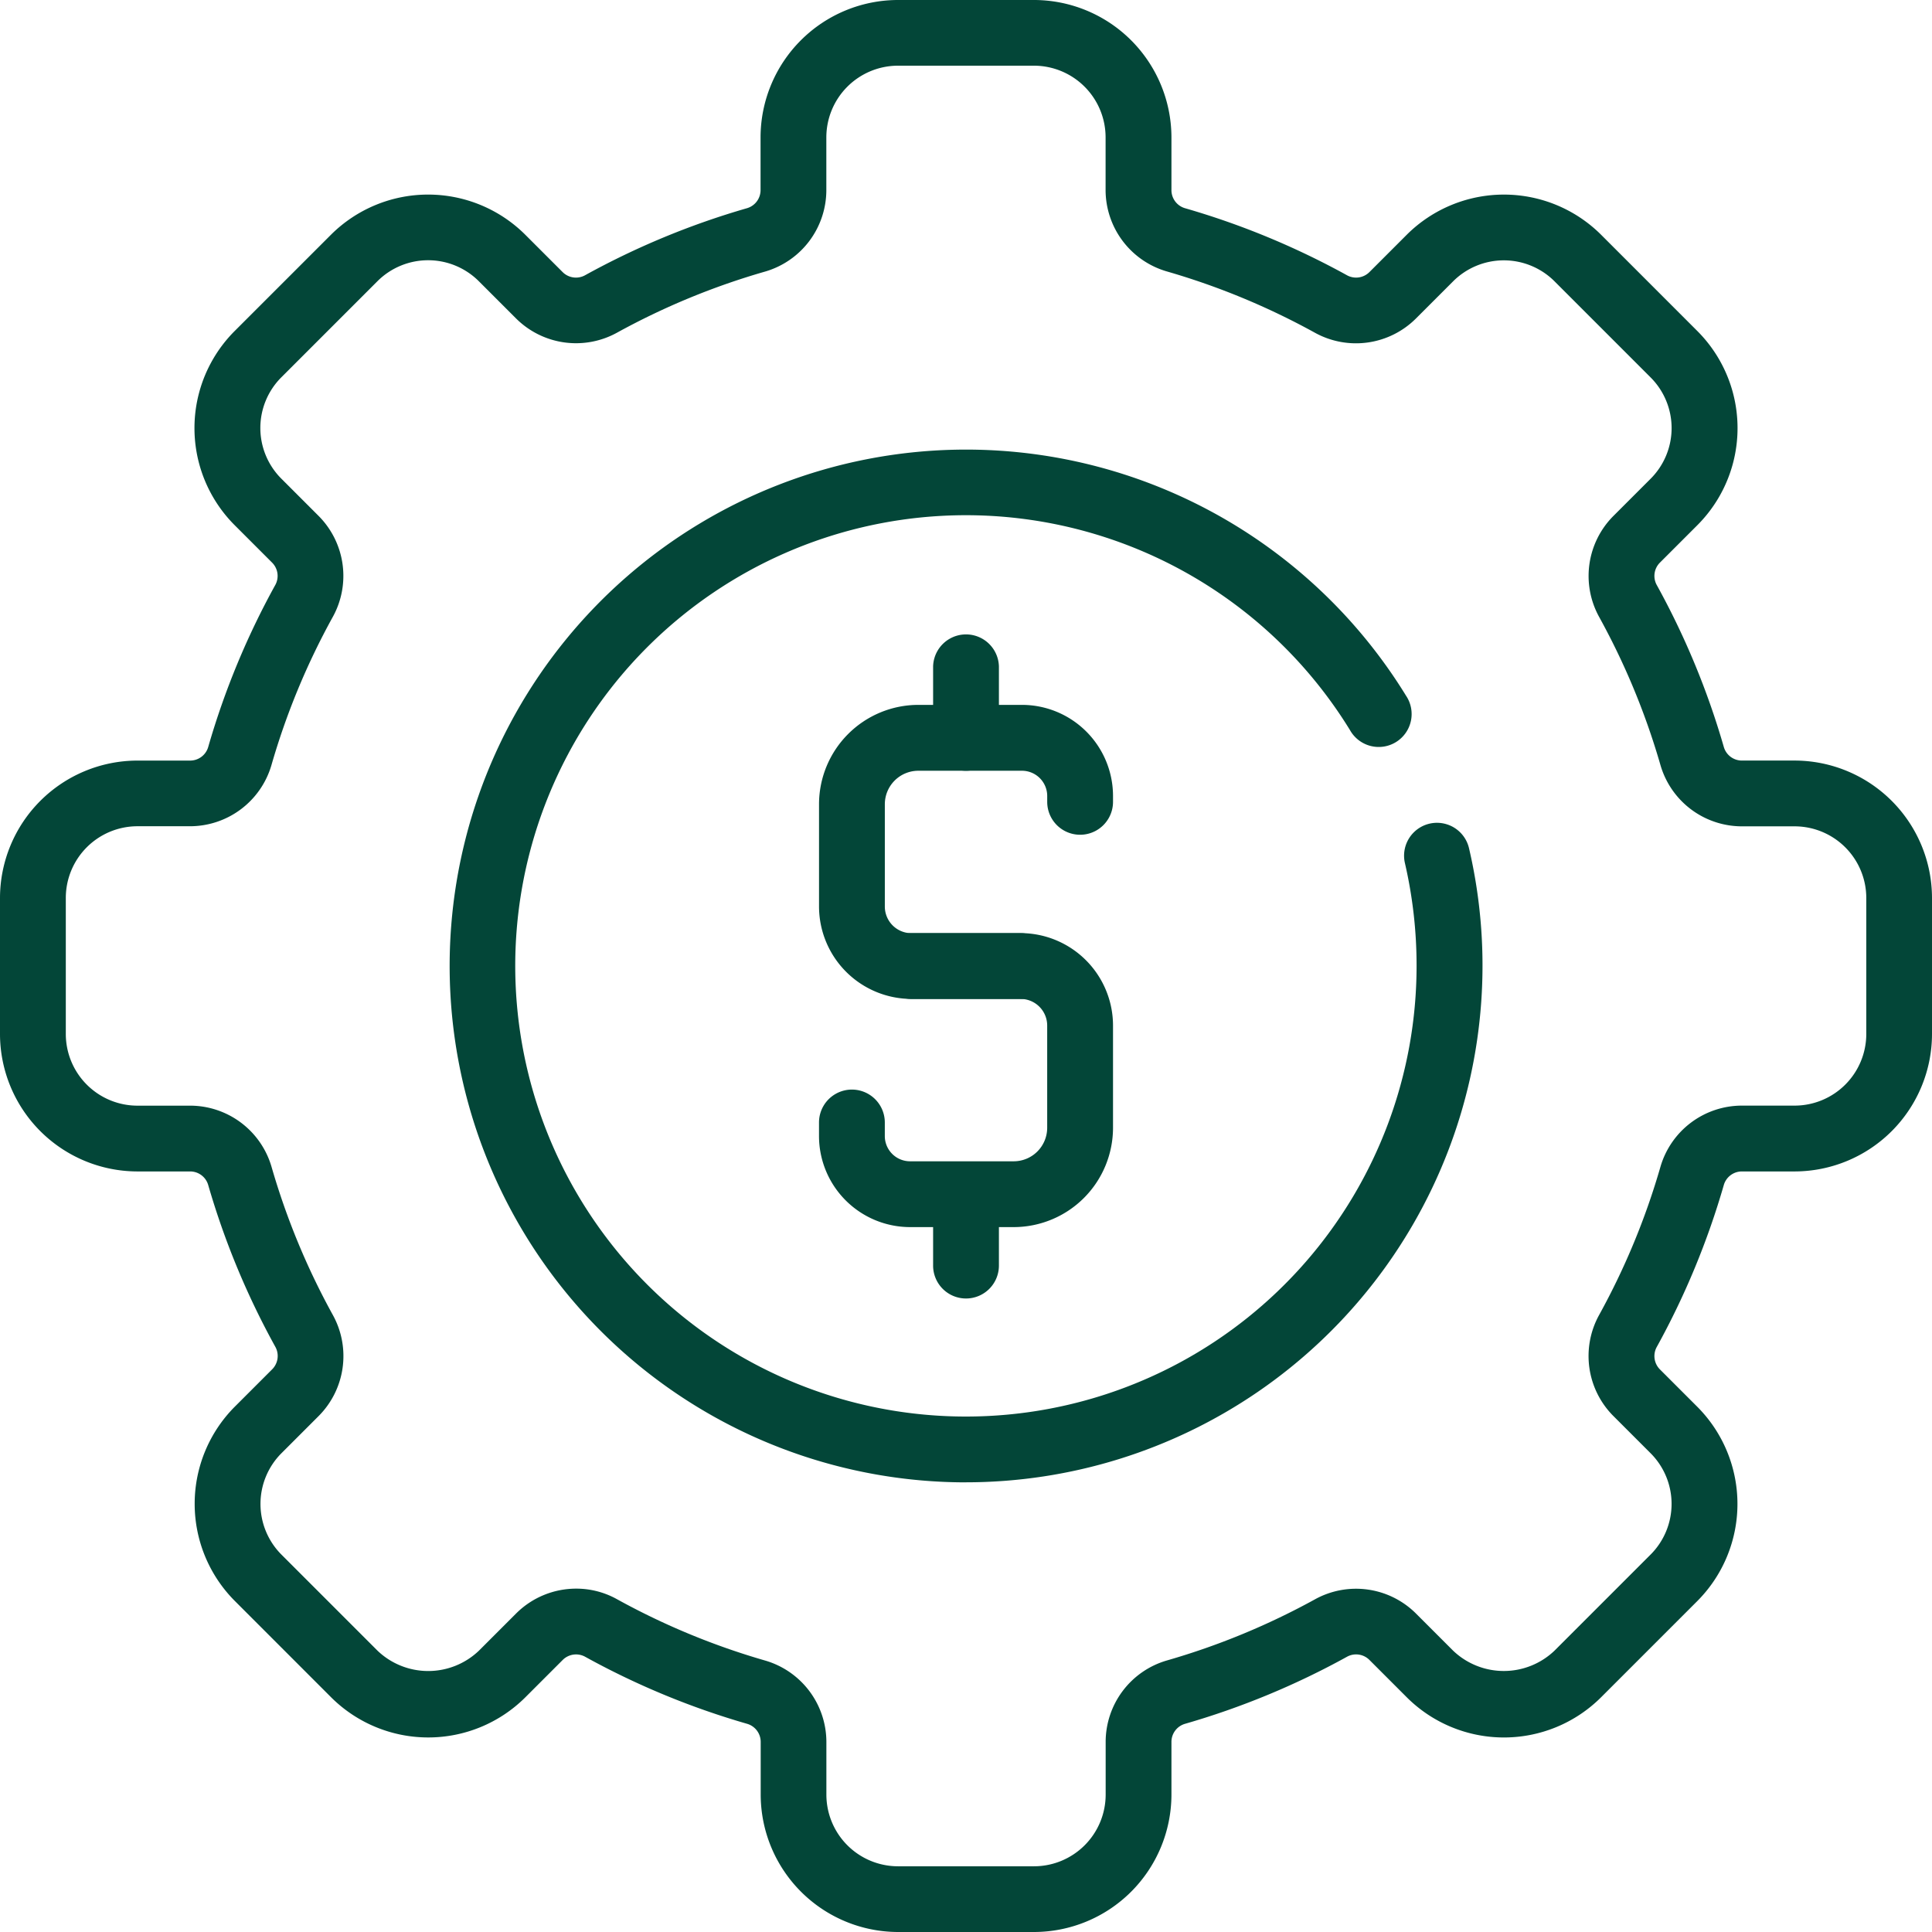
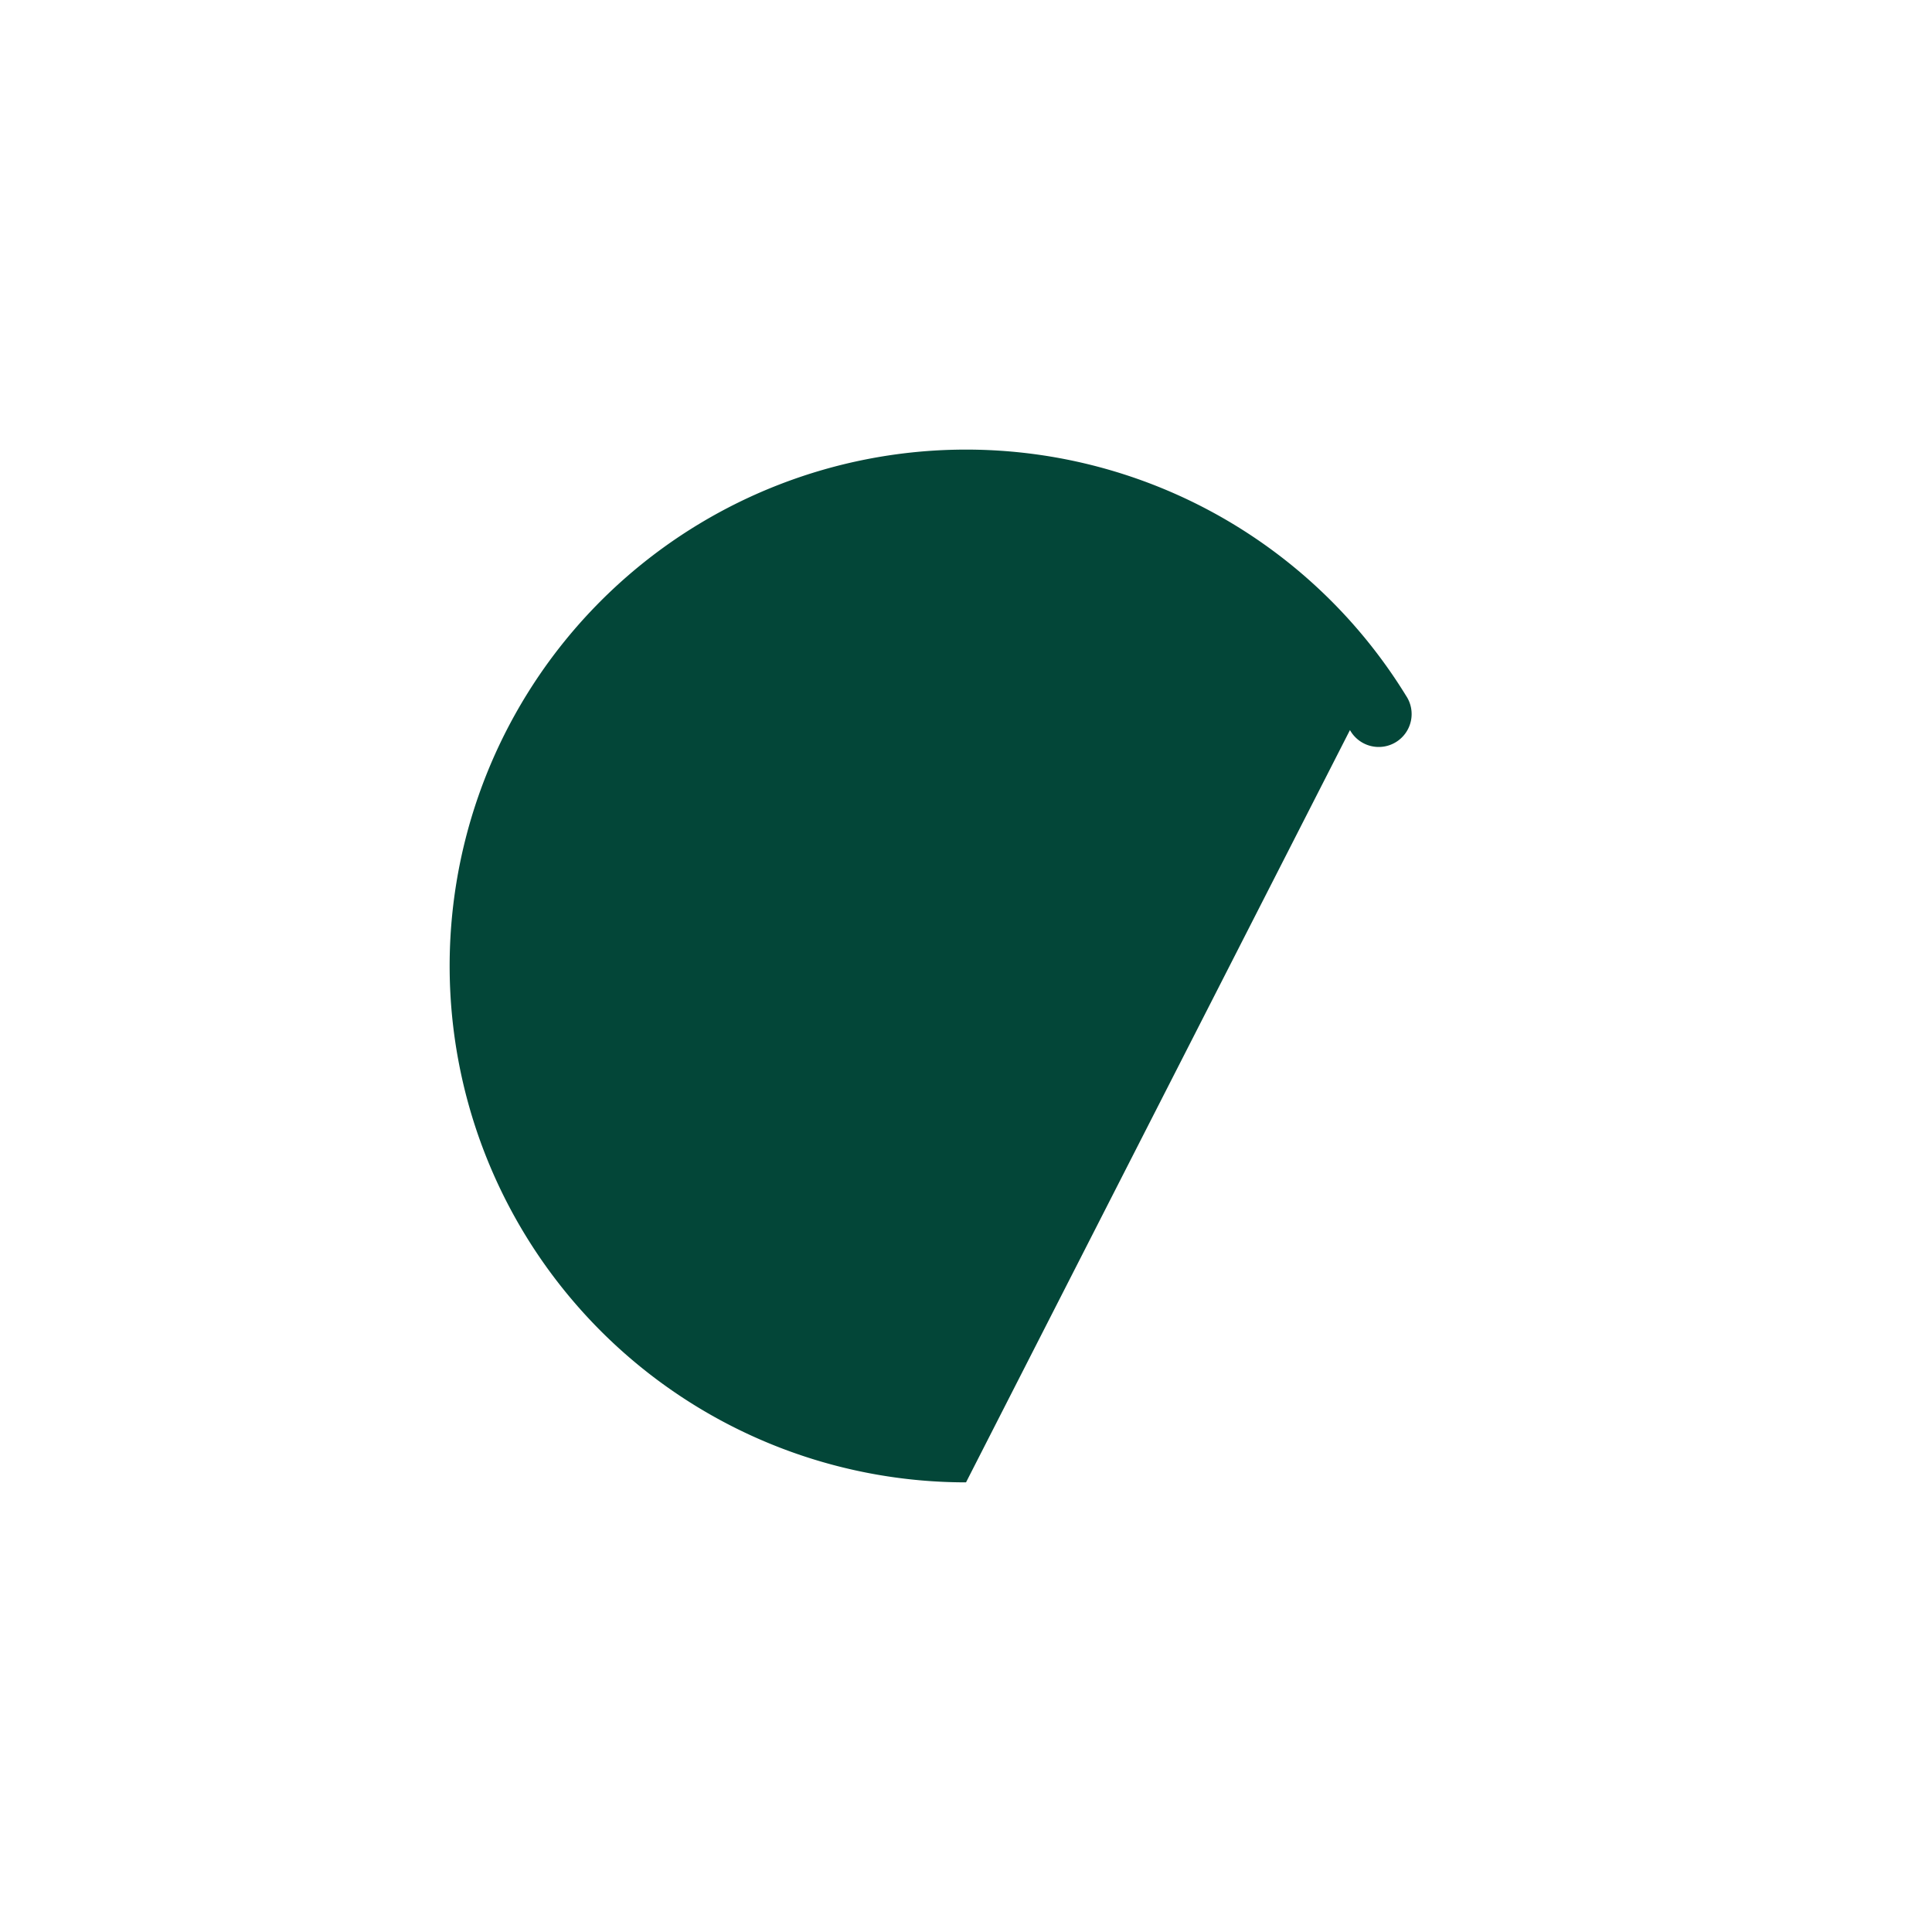
<svg xmlns="http://www.w3.org/2000/svg" id="wealth-icon" width="83" height="83" viewBox="0 0 83 83">
  <defs>
    <clipPath id="clip-path">
      <rect id="Rectangle_4124" data-name="Rectangle 4124" width="83" height="83" fill="#034638" />
    </clipPath>
  </defs>
  <g id="Group_3297" data-name="Group 3297" clip-path="url(#clip-path)">
-     <path id="Path_16065" data-name="Path 16065" d="M44.421,83H38.58a5.911,5.911,0,0,1-5.9-5.9V74.838a.809.809,0,0,0-.573-.779,33.681,33.681,0,0,1-6.977-2.888.811.811,0,0,0-.957.143l-1.6,1.6a5.909,5.909,0,0,1-8.351,0L10.09,68.78a5.912,5.912,0,0,1,0-8.351l1.6-1.6a.811.811,0,0,0,.144-.959A33.8,33.8,0,0,1,8.942,50.9a.807.807,0,0,0-.779-.574H5.9A5.912,5.912,0,0,1,0,44.421V38.58a5.912,5.912,0,0,1,5.9-5.905H8.163a.808.808,0,0,0,.779-.573,33.658,33.658,0,0,1,2.888-6.977.808.808,0,0,0-.144-.958l-1.6-1.6a5.9,5.9,0,0,1,0-8.351l4.131-4.13a5.912,5.912,0,0,1,8.351,0l1.6,1.6a.81.81,0,0,0,.958.144A33.764,33.764,0,0,1,32.1,8.942a.809.809,0,0,0,.574-.779V5.9A5.911,5.911,0,0,1,38.58,0h5.841a5.912,5.912,0,0,1,5.905,5.9V8.163a.808.808,0,0,0,.573.779,33.783,33.783,0,0,1,6.977,2.888.81.81,0,0,0,.958-.144l1.6-1.6a5.913,5.913,0,0,1,8.351,0l4.13,4.131a5.9,5.9,0,0,1,0,8.35l-1.6,1.6a.808.808,0,0,0-.144.958A33.716,33.716,0,0,1,74.059,32.1a.808.808,0,0,0,.779.574H77.1A5.911,5.911,0,0,1,83,38.58v5.841a5.911,5.911,0,0,1-5.9,5.905H74.838a.808.808,0,0,0-.779.573,33.769,33.769,0,0,1-2.888,6.976.81.81,0,0,0,.144.959l1.6,1.6a5.911,5.911,0,0,1,0,8.351l-4.13,4.13a5.909,5.909,0,0,1-8.351,0l-1.6-1.6a.807.807,0,0,0-.958-.144A33.753,33.753,0,0,1,50.9,74.059a.808.808,0,0,0-.574.779V77.1A5.911,5.911,0,0,1,44.421,83M24.752,68.249a3.59,3.59,0,0,1,1.742.447,30.874,30.874,0,0,0,6.391,2.646,3.647,3.647,0,0,1,2.617,3.5V77.1a3.081,3.081,0,0,0,3.078,3.077h5.841A3.081,3.081,0,0,0,47.5,77.1V74.838a3.646,3.646,0,0,1,2.619-3.5A30.929,30.929,0,0,0,56.507,68.7a3.647,3.647,0,0,1,4.326.62l1.595,1.595a3.153,3.153,0,0,0,4.353,0l4.13-4.13a3.079,3.079,0,0,0,0-4.353l-1.6-1.6a3.648,3.648,0,0,1-.619-4.326,30.9,30.9,0,0,0,2.645-6.39,3.647,3.647,0,0,1,3.5-2.618H77.1a3.081,3.081,0,0,0,3.077-3.078V38.58A3.081,3.081,0,0,0,77.1,35.5H74.838a3.646,3.646,0,0,1-3.5-2.619,30.905,30.905,0,0,0-2.645-6.39,3.649,3.649,0,0,1,.619-4.324l1.6-1.6a3.077,3.077,0,0,0,0-4.352l-4.13-4.131a3.083,3.083,0,0,0-4.353,0l-1.6,1.6a3.649,3.649,0,0,1-4.324.619,30.956,30.956,0,0,0-6.39-2.646,3.647,3.647,0,0,1-2.618-3.5V5.9a3.081,3.081,0,0,0-3.078-3.078H38.58A3.082,3.082,0,0,0,35.5,5.9V8.163a3.648,3.648,0,0,1-2.617,3.5A30.9,30.9,0,0,0,26.493,14.3a3.65,3.65,0,0,1-4.324-.62l-1.6-1.6a3.082,3.082,0,0,0-4.353,0l-4.13,4.13a3.078,3.078,0,0,0,0,4.353l1.6,1.6a3.65,3.65,0,0,1,.62,4.324,30.8,30.8,0,0,0-2.647,6.391,3.648,3.648,0,0,1-3.5,2.618H5.9A3.081,3.081,0,0,0,2.827,38.58v5.841A3.081,3.081,0,0,0,5.9,47.5H8.163a3.647,3.647,0,0,1,3.5,2.619,30.959,30.959,0,0,0,2.645,6.39,3.651,3.651,0,0,1-.618,4.324l-1.6,1.6a3.083,3.083,0,0,0,0,4.353l4.13,4.13a3.152,3.152,0,0,0,4.353,0l1.6-1.6a3.652,3.652,0,0,1,2.584-1.067" fill="#034638" />
-     <path id="Path_16066" data-name="Path 16066" d="M66.537,88.719a22.184,22.184,0,1,1,18.9-33.8A1.414,1.414,0,1,1,83.031,56.4a19.361,19.361,0,1,0,2.862,10.134,19.519,19.519,0,0,0-.5-4.416,1.413,1.413,0,1,1,2.753-.641,22.2,22.2,0,0,1-21.6,27.24" transform="translate(-25.036 -25.036)" fill="#034638" />
-     <path id="Path_16067" data-name="Path 16067" d="M89.449,82.166H84.761A3.975,3.975,0,0,1,80.79,78.2V73.8a4.271,4.271,0,0,1,4.266-4.266h4.453a3.915,3.915,0,0,1,3.911,3.91V73.7a1.413,1.413,0,1,1-2.827,0v-.253a1.085,1.085,0,0,0-1.084-1.083H85.056A1.44,1.44,0,0,0,83.617,73.8V78.2a1.145,1.145,0,0,0,1.144,1.143h4.688a1.413,1.413,0,1,1,0,2.827" transform="translate(-45.604 -39.252)" fill="#034638" />
-     <path id="Path_16068" data-name="Path 16068" d="M89.154,104.673H84.7a3.915,3.915,0,0,1-3.911-3.911v-.583a1.413,1.413,0,1,1,2.827,0v.583a1.085,1.085,0,0,0,1.084,1.084h4.453a1.44,1.44,0,0,0,1.439-1.439V96.014a1.145,1.145,0,0,0-1.144-1.144H84.761a1.413,1.413,0,0,1,0-2.827h4.688a3.975,3.975,0,0,1,3.971,3.971v4.393a4.271,4.271,0,0,1-4.266,4.266" transform="translate(-45.604 -51.956)" fill="#034638" />
+     <path id="Path_16066" data-name="Path 16066" d="M66.537,88.719a22.184,22.184,0,1,1,18.9-33.8A1.414,1.414,0,1,1,83.031,56.4" transform="translate(-25.036 -25.036)" fill="#034638" />
    <path id="Path_16069" data-name="Path 16069" d="M93.457,68.388a1.414,1.414,0,0,1-1.414-1.414V63.907a1.414,1.414,0,0,1,2.827,0v3.067a1.414,1.414,0,0,1-1.414,1.414" transform="translate(-51.956 -35.276)" fill="#034638" />
-     <path id="Path_16070" data-name="Path 16070" d="M93.457,120.445a1.413,1.413,0,0,1-1.414-1.414v-3.067a1.414,1.414,0,0,1,2.827,0v3.067a1.413,1.413,0,0,1-1.414,1.414" transform="translate(-51.956 -64.661)" fill="#034638" />
  </g>
</svg>